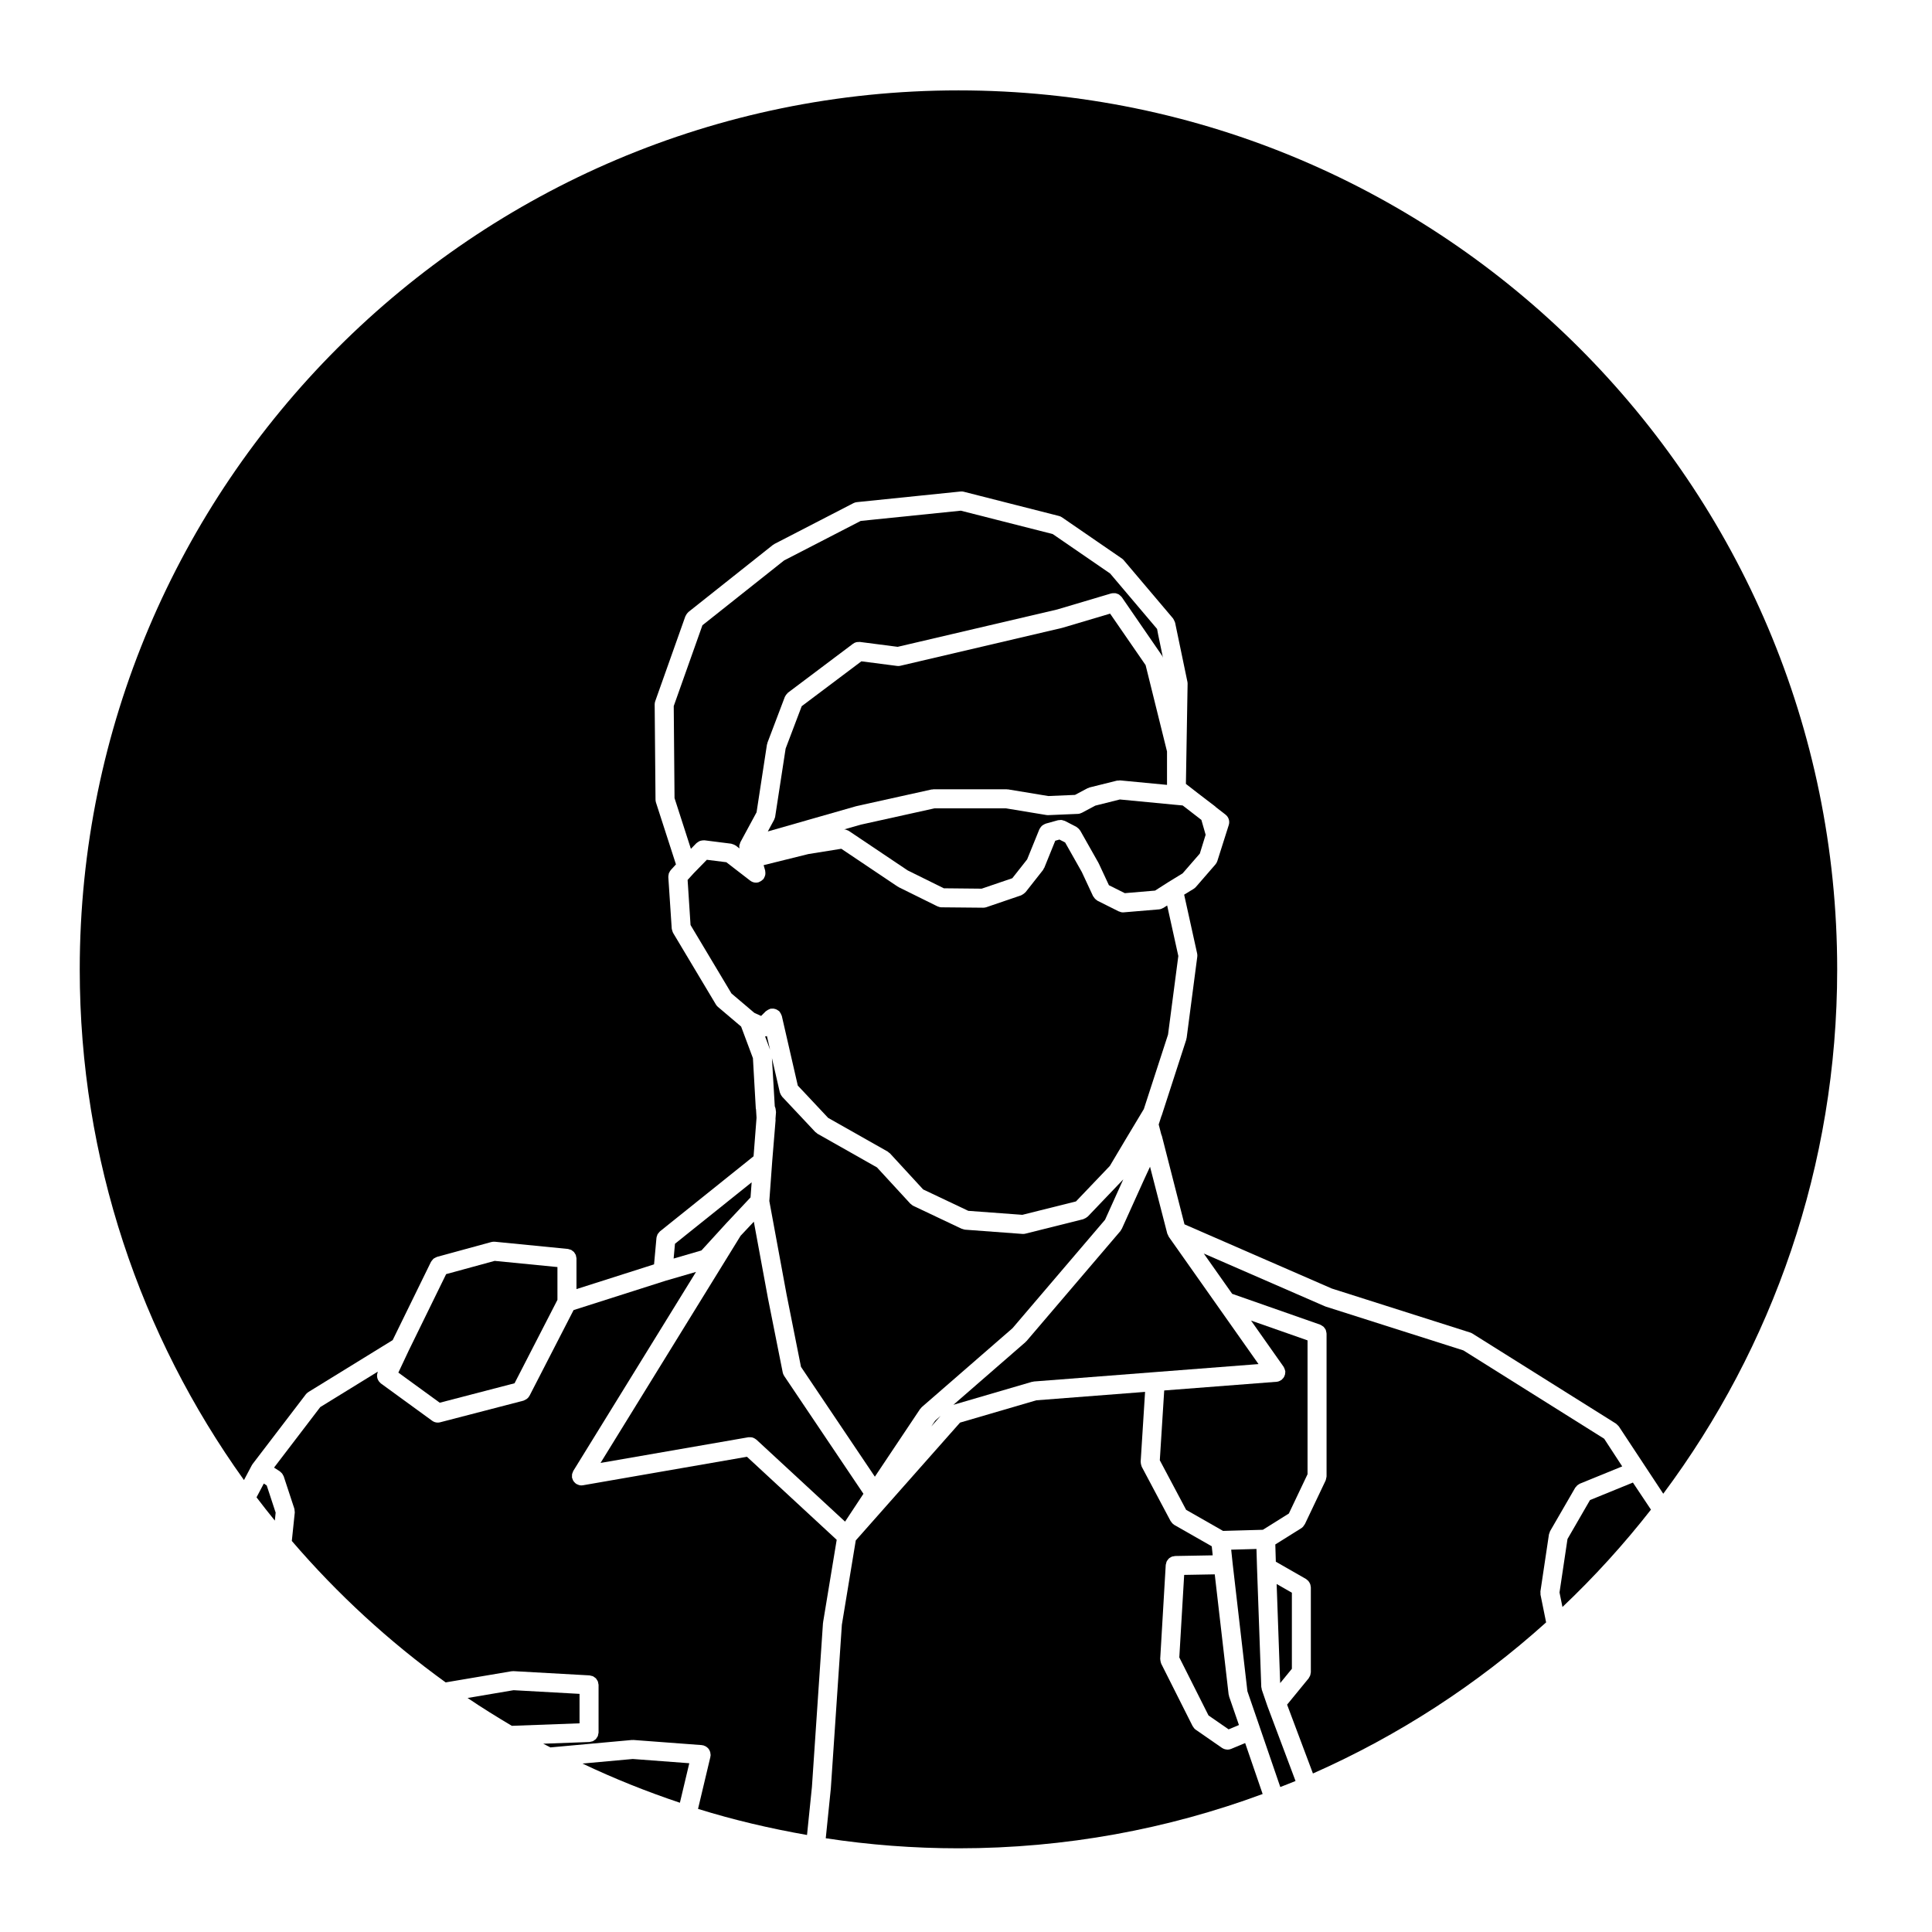
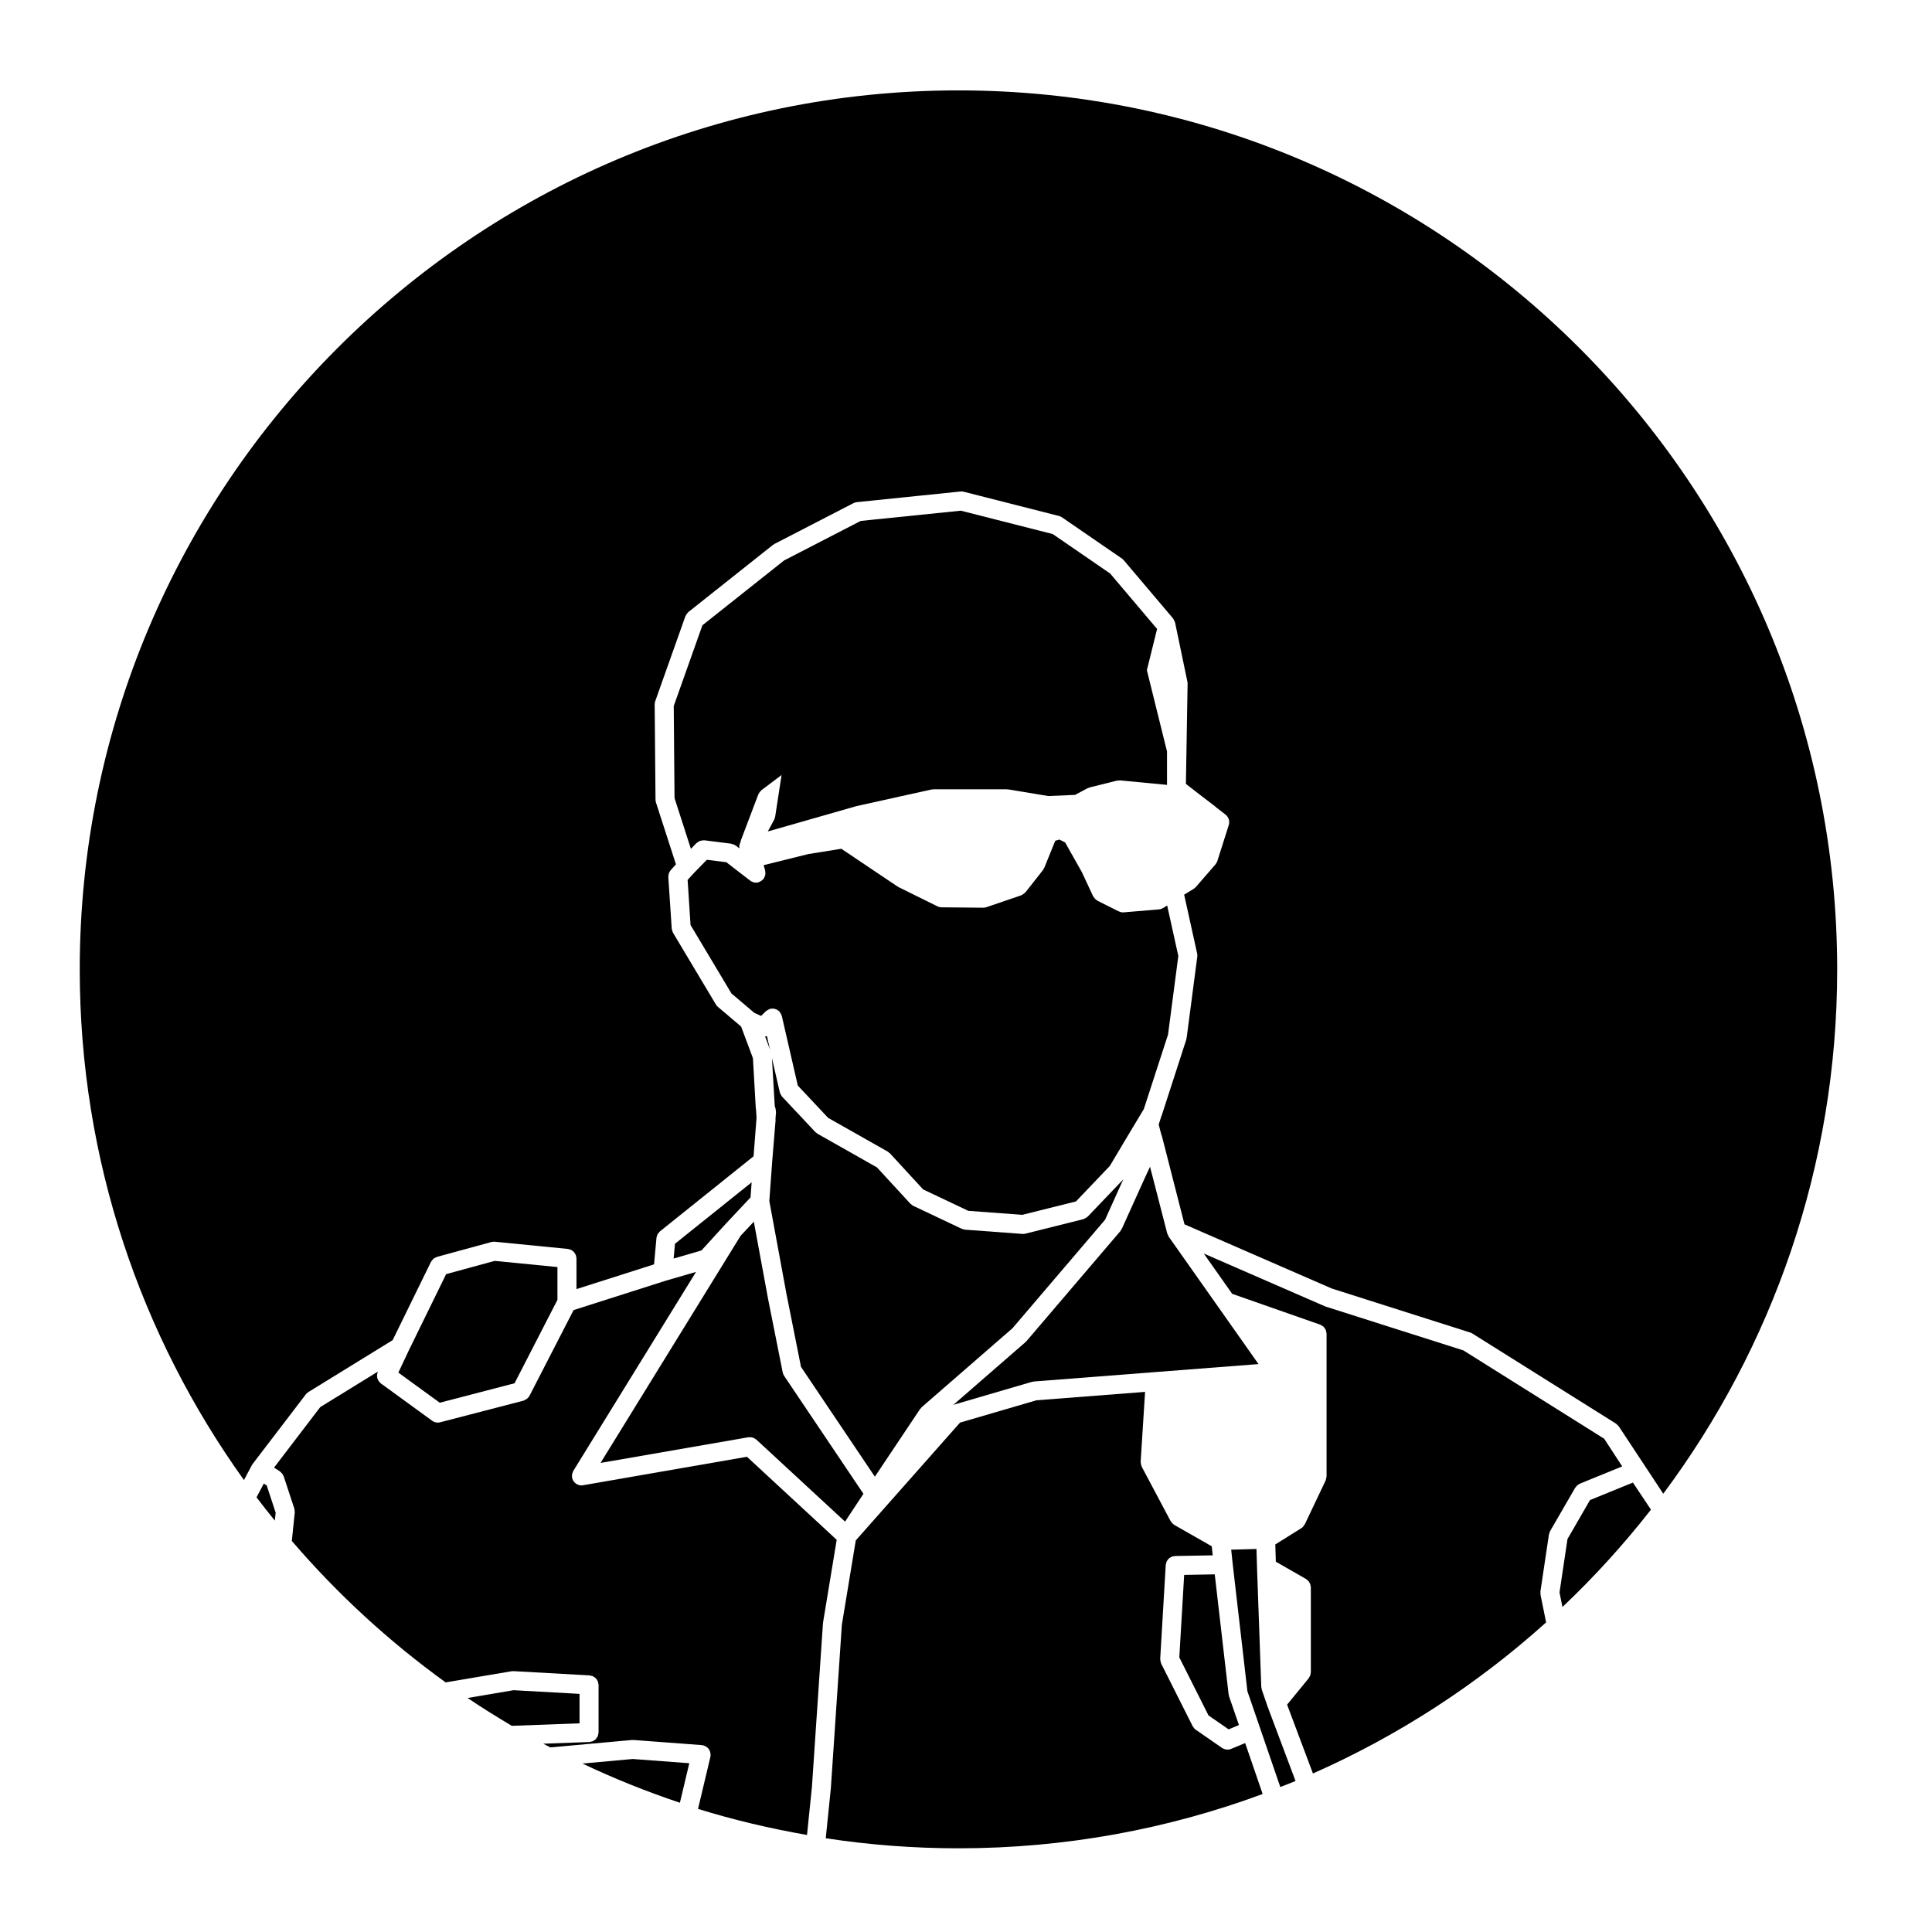
<svg xmlns="http://www.w3.org/2000/svg" fill="#000000" width="800px" height="800px" version="1.1" viewBox="144 144 512 512">
  <g>
    <path d="m438.19 306.62-12.652 3.758c-0.031 0.012-0.059 0.004-0.09 0.016-0.02 0.004-0.035 0.02-0.059 0.023l-42.773 10.016c-0.188 0.047-0.379 0.066-0.562 0.066h-0.004c-0.105 0-0.211-0.004-0.316-0.02l-9.457-1.223-15.816 11.891-4.262 11.23-2.777 18.082c-0.035 0.223-0.125 0.414-0.211 0.609-0.031 0.066-0.031 0.137-0.066 0.203l-0.031 0.043v0.004l-1.637 3.027 23.406-6.691c0.023-0.012 0.047 0 0.07-0.004 0.031-0.012 0.051-0.031 0.074-0.035l19.816-4.387c0.098-0.023 0.191 0.004 0.289-0.012 0.09-0.004 0.168-0.051 0.258-0.051h19.367c0.07 0 0.125 0.035 0.195 0.039 0.07 0.004 0.137-0.02 0.215-0.004l10.641 1.758 7.074-0.301 3.309-1.758c0.098-0.051 0.191-0.051 0.289-0.086 0.102-0.039 0.176-0.109 0.289-0.137l7.211-1.797c0.156-0.039 0.312-0.012 0.469-0.02 0.133-0.012 0.246-0.055 0.383-0.047l12.438 1.188v-8.848l-5.672-22.887z" />
-     <path d="m434.27 357.5-3.543 1.887c-0.016 0.004-0.031 0.004-0.039 0.012-0.312 0.16-0.66 0.273-1.031 0.289l-7.879 0.332h-0.105-0.004c-0.133 0-0.266-0.012-0.402-0.035l-10.707-1.77h-18.887l-19.504 4.316-4.453 1.273c0.125 0.012 0.246 0.004 0.371 0.035 0.117 0.023 0.211 0.09 0.324 0.133 0.176 0.07 0.359 0.105 0.52 0.215l15.617 10.484 9.582 4.734 10.02 0.102 8.121-2.769 3.93-4.988 3.246-7.992c0.02-0.051 0.066-0.086 0.086-0.125 0.082-0.168 0.188-0.309 0.301-0.453 0.098-0.117 0.176-0.238 0.293-0.332 0.109-0.105 0.246-0.176 0.383-0.262 0.152-0.098 0.301-0.18 0.473-0.242 0.051-0.016 0.082-0.051 0.125-0.066l3.176-0.883h0.004l0.09-0.023c0.105-0.031 0.215-0.012 0.324-0.023 0.203-0.031 0.402-0.066 0.609-0.047 0.18 0.02 0.348 0.098 0.523 0.145 0.125 0.047 0.258 0.047 0.371 0.105l3.043 1.57c0.07 0.035 0.105 0.102 0.176 0.137 0.137 0.09 0.262 0.191 0.383 0.312 0.125 0.121 0.238 0.246 0.332 0.395 0.047 0.059 0.105 0.098 0.137 0.156l4.84 8.559c0.02 0.031 0.016 0.066 0.031 0.102 0.02 0.031 0.051 0.051 0.059 0.082l2.672 5.727 4.211 2.106 8.02-0.68 3.422-2.188h0.004l0.105-0.066c0-0.004 0.012-0.004 0.016-0.004 0.012-0.012 0.016-0.02 0.023-0.023l3.719-2.277 4.418-5.078 0.156-0.188 1.535-4.969-1.125-3.934-3.738-2.898-1.23-0.938-1.742-0.16h-0.023l-14.871-1.426z" />
-     <path d="m450.64 310.68-12.438-14.691-4.039-2.777-11.184-7.684-24.344-6.191-23.199 2.371-3.34 0.344-20.305 10.473-21.645 17.18-0.211 0.598-7.387 20.812 0.211 24.391 4.336 13.445 1.473-1.512c0.047-0.047 0.102-0.059 0.145-0.105 0.125-0.105 0.262-0.191 0.406-0.277 0.141-0.086 0.277-0.168 0.434-0.215 0.141-0.051 0.289-0.07 0.434-0.098 0.176-0.031 0.348-0.055 0.527-0.039 0.055 0 0.105-0.023 0.168-0.016l7.094 0.898c0.059 0.012 0.105 0.047 0.168 0.055 0.156 0.031 0.301 0.098 0.453 0.152 0.16 0.07 0.316 0.125 0.457 0.227 0.047 0.031 0.105 0.035 0.145 0.07l0.961 0.742c-0.004-0.051 0-0.105-0.004-0.152-0.02-0.18-0.059-0.363-0.039-0.543 0-0.023 0.004-0.047 0.012-0.066 0.02-0.156 0.098-0.293 0.141-0.438 0.016-0.055 0.031-0.105 0.051-0.152 0.035-0.09 0.035-0.188 0.082-0.273l0.012-0.023s0-0.004 0.004-0.004l4.281-7.918 2.746-17.914c0.016-0.098 0.07-0.168 0.09-0.258 0.023-0.086 0.012-0.172 0.047-0.258l4.613-12.16c0.023-0.066 0.082-0.105 0.105-0.168 0.07-0.156 0.168-0.293 0.266-0.422 0.102-0.137 0.207-0.262 0.328-0.371 0.055-0.047 0.082-0.105 0.137-0.152l17.156-12.902c0.277-0.223 0.594-0.383 0.945-0.473 0.207-0.055 0.418-0.047 0.629-0.047 0.109 0 0.211-0.035 0.324-0.02l0.023 0.004h0.004l9.984 1.293 42.273-9.898 14.324-4.258c0.039-0.012 0.074 0 0.109-0.012 0.18-0.047 0.359-0.047 0.543-0.047 0.141-0.004 0.289-0.023 0.422-0.004 0.176 0.023 0.332 0.098 0.504 0.156 0.133 0.051 0.277 0.086 0.398 0.156 0.137 0.082 0.246 0.195 0.367 0.301 0.125 0.109 0.258 0.215 0.363 0.352 0.023 0.035 0.059 0.051 0.082 0.082l10.695 15.539c0.098 0.141 0.125 0.301 0.188 0.453 0.012 0.02 0.023 0.039 0.031 0.059l-1.285-6.184z" />
+     <path d="m450.64 310.68-12.438-14.691-4.039-2.777-11.184-7.684-24.344-6.191-23.199 2.371-3.34 0.344-20.305 10.473-21.645 17.18-0.211 0.598-7.387 20.812 0.211 24.391 4.336 13.445 1.473-1.512c0.047-0.047 0.102-0.059 0.145-0.105 0.125-0.105 0.262-0.191 0.406-0.277 0.141-0.086 0.277-0.168 0.434-0.215 0.141-0.051 0.289-0.07 0.434-0.098 0.176-0.031 0.348-0.055 0.527-0.039 0.055 0 0.105-0.023 0.168-0.016l7.094 0.898c0.059 0.012 0.105 0.047 0.168 0.055 0.156 0.031 0.301 0.098 0.453 0.152 0.16 0.07 0.316 0.125 0.457 0.227 0.047 0.031 0.105 0.035 0.145 0.07l0.961 0.742c-0.004-0.051 0-0.105-0.004-0.152-0.02-0.18-0.059-0.363-0.039-0.543 0-0.023 0.004-0.047 0.012-0.066 0.02-0.156 0.098-0.293 0.141-0.438 0.016-0.055 0.031-0.105 0.051-0.152 0.035-0.09 0.035-0.188 0.082-0.273l0.012-0.023s0-0.004 0.004-0.004c0.016-0.098 0.07-0.168 0.09-0.258 0.023-0.086 0.012-0.172 0.047-0.258l4.613-12.16c0.023-0.066 0.082-0.105 0.105-0.168 0.07-0.156 0.168-0.293 0.266-0.422 0.102-0.137 0.207-0.262 0.328-0.371 0.055-0.047 0.082-0.105 0.137-0.152l17.156-12.902c0.277-0.223 0.594-0.383 0.945-0.473 0.207-0.055 0.418-0.047 0.629-0.047 0.109 0 0.211-0.035 0.324-0.02l0.023 0.004h0.004l9.984 1.293 42.273-9.898 14.324-4.258c0.039-0.012 0.074 0 0.109-0.012 0.18-0.047 0.359-0.047 0.543-0.047 0.141-0.004 0.289-0.023 0.422-0.004 0.176 0.023 0.332 0.098 0.504 0.156 0.133 0.051 0.277 0.086 0.398 0.156 0.137 0.082 0.246 0.195 0.367 0.301 0.125 0.109 0.258 0.215 0.363 0.352 0.023 0.035 0.059 0.051 0.082 0.082l10.695 15.539c0.098 0.141 0.125 0.301 0.188 0.453 0.012 0.02 0.023 0.039 0.031 0.059l-1.285-6.184z" />
    <path d="m327 389.14 7.871 13.164 2.973 4.973 6.062 5.141 1.797 0.816 1.246-1.238c0.047-0.051 0.109-0.066 0.16-0.105 0.133-0.105 0.273-0.195 0.422-0.281 0.152-0.086 0.297-0.152 0.457-0.207 0.066-0.02 0.109-0.066 0.176-0.082 0.098-0.023 0.18 0.004 0.277-0.012 0.172-0.02 0.332-0.023 0.504-0.016 0.168 0.016 0.312 0.051 0.473 0.098 0.152 0.047 0.297 0.102 0.438 0.168 0.156 0.082 0.289 0.172 0.422 0.281 0.074 0.059 0.168 0.09 0.23 0.156 0.051 0.051 0.066 0.109 0.109 0.168 0.105 0.121 0.191 0.262 0.273 0.406 0.086 0.152 0.16 0.309 0.211 0.469 0.02 0.066 0.066 0.109 0.082 0.176l4.238 18.469 8.047 8.57 15.77 8.922c0.121 0.07 0.203 0.176 0.309 0.266 0.102 0.082 0.215 0.121 0.309 0.223l8.785 9.547 11.965 5.672 14.328 1.059 14.207-3.551 8.977-9.406 4.469-7.512 0.004-0.004 4.535-7.551 6.414-19.738 2.727-20.828-2.957-13.387-1.012 0.645c-0.023 0.016-0.055 0.012-0.074 0.023-0.316 0.188-0.676 0.328-1.074 0.363l-9.34 0.785c-0.074 0.004-0.145 0.012-0.215 0.012-0.367 0-0.715-0.102-1.031-0.246-0.031-0.012-0.059-0.004-0.09-0.02l-5.629-2.816c-0.051-0.023-0.074-0.066-0.117-0.09-0.09-0.051-0.145-0.117-0.227-0.176-0.297-0.215-0.523-0.484-0.695-0.785-0.031-0.059-0.098-0.082-0.121-0.137l-2.996-6.43-4.418-7.824-1.508-0.777-1.113 0.312-2.906 7.176c-0.031 0.066-0.098 0.09-0.121 0.145-0.074 0.156-0.121 0.324-0.238 0.469l-4.613 5.856c-0.039 0.051-0.105 0.07-0.141 0.109-0.156 0.172-0.336 0.309-0.539 0.434-0.109 0.07-0.215 0.145-0.336 0.195-0.055 0.023-0.086 0.066-0.141 0.086l-9.227 3.148c-0.273 0.09-0.543 0.133-0.816 0.133h-0.023l-11.035-0.105c-0.371-0.004-0.719-0.102-1.039-0.246-0.02-0.012-0.039-0.004-0.055-0.016l-10.246-5.066c-0.066-0.035-0.105-0.098-0.172-0.133-0.035-0.02-0.082-0.012-0.117-0.035l-14.93-10.02-8.73 1.402-11.859 2.941 0.406 1.426c0.02 0.066 0 0.125 0.016 0.191 0.035 0.168 0.039 0.328 0.039 0.504 0 0.156 0 0.312-0.031 0.473-0.031 0.152-0.086 0.297-0.145 0.441-0.066 0.156-0.133 0.312-0.223 0.453-0.035 0.059-0.047 0.117-0.086 0.172-0.051 0.066-0.133 0.098-0.188 0.152-0.156 0.168-0.324 0.301-0.523 0.422-0.125 0.082-0.246 0.145-0.387 0.195-0.074 0.031-0.125 0.09-0.207 0.105-0.23 0.07-0.465 0.102-0.695 0.102-0.555 0-1.082-0.188-1.512-0.516-0.004-0.012-0.016-0.004-0.02-0.012l-6.328-4.883-5.164-0.648-3.512 3.602-1.586 1.742 0.098 1.457z" />
    <path d="m298.36 611.36c8.344 3.969 16.973 7.422 25.82 10.387l2.488-10.473-14.973-1.125z" />
    <path d="m341.95 530.06-43.457 7.551c-0.145 0.031-0.293 0.039-0.434 0.039-0.43 0-0.816-0.137-1.176-0.332-0.047-0.023-0.102-0.012-0.141-0.039-0.047-0.031-0.07-0.082-0.117-0.105-0.168-0.117-0.309-0.258-0.438-0.414-0.074-0.086-0.156-0.156-0.215-0.258-0.105-0.156-0.172-0.336-0.238-0.523-0.039-0.109-0.098-0.211-0.121-0.328-0.004-0.031-0.023-0.051-0.031-0.082-0.02-0.125 0.012-0.246 0.012-0.371-0.004-0.176-0.02-0.352 0.016-0.527 0.035-0.176 0.109-0.328 0.18-0.492 0.051-0.117 0.059-0.246 0.133-0.359l32.531-52.754-8.07 2.348-24.379 7.773-11.68 22.711c-0.012 0.02-0.031 0.023-0.039 0.047-0.195 0.359-0.484 0.656-0.832 0.883-0.098 0.066-0.188 0.098-0.289 0.141-0.152 0.074-0.281 0.176-0.449 0.223l-22.07 5.727c-0.211 0.055-0.422 0.082-0.637 0.082-0.516 0-1.031-0.156-1.48-0.484l-13.617-9.91c-0.074-0.055-0.117-0.137-0.18-0.195-0.125-0.117-0.238-0.23-0.332-0.363-0.098-0.133-0.176-0.266-0.246-0.414-0.066-0.145-0.121-0.289-0.16-0.441-0.039-0.156-0.066-0.312-0.074-0.484-0.012-0.152-0.004-0.301 0.016-0.457 0.023-0.172 0.066-0.332 0.125-0.504 0.023-0.086 0.02-0.168 0.059-0.246l-15.25 9.391-12.246 16.035 1.535 0.988c0.09 0.059 0.145 0.152 0.227 0.223 0.137 0.109 0.273 0.227 0.383 0.371 0.105 0.133 0.176 0.289 0.25 0.438 0.051 0.105 0.133 0.18 0.168 0.297l2.816 8.559v0.023c0.055 0.168 0.047 0.348 0.066 0.527 0.016 0.152 0.059 0.312 0.047 0.465 0 0.012 0.004 0.02 0 0.031l-0.781 7.516c12.055 14.047 25.734 26.633 40.77 37.484l16.949-2.867c0.059-0.02 0.125-0.016 0.191-0.031l0.289-0.051c0.059-0.012 0.117 0.012 0.176 0.004 0.133-0.004 0.25-0.055 0.387-0.035l20.148 1.125c0.141 0.012 0.262 0.074 0.398 0.105 0.172 0.039 0.348 0.059 0.508 0.133 0.141 0.066 0.25 0.168 0.379 0.258 0.137 0.102 0.281 0.176 0.398 0.301 0.105 0.117 0.176 0.258 0.262 0.395 0.09 0.137 0.188 0.262 0.246 0.418 0.059 0.152 0.07 0.312 0.102 0.48 0.023 0.145 0.086 0.281 0.086 0.434v12.617c0 0.168-0.066 0.312-0.098 0.465-0.031 0.16-0.035 0.324-0.098 0.473-0.066 0.156-0.172 0.289-0.266 0.422-0.086 0.125-0.152 0.273-0.258 0.383-0.109 0.117-0.258 0.191-0.395 0.289-0.133 0.098-0.246 0.203-0.398 0.266-0.141 0.066-0.309 0.082-0.457 0.109-0.156 0.035-0.301 0.105-0.469 0.109l-12.227 0.453c0.629 0.336 1.273 0.645 1.91 0.977l21.594-1.965c0.055 0 0.102 0.02 0.152 0.02 0.09 0 0.172-0.039 0.266-0.023l18.117 1.359c0.07 0.004 0.133 0.047 0.203 0.055 0.066 0.016 0.125-0.004 0.195 0.012 0.102 0.023 0.176 0.09 0.266 0.121 0.16 0.059 0.316 0.121 0.465 0.211 0.137 0.09 0.258 0.188 0.379 0.301 0.117 0.105 0.223 0.211 0.316 0.344 0.098 0.133 0.172 0.273 0.242 0.418 0.066 0.141 0.121 0.289 0.16 0.438 0.039 0.168 0.055 0.328 0.066 0.504 0.004 0.105 0.047 0.195 0.035 0.301-0.004 0.074-0.047 0.133-0.055 0.203-0.012 0.066 0.012 0.125-0.004 0.191l-3.281 13.805c9.383 2.918 19.039 5.188 28.883 6.914l1.301-12.734 2.926-43.402c0-0.047 0.031-0.082 0.035-0.125 0.004-0.039-0.012-0.074-0.004-0.109l3.606-21.855z" />
    <path d="m280.36 510.58 11.367-22.102v-8.695l-16.637-1.637-8.461 2.312-4.398 1.199-9.969 20.367v0.008l-2.695 5.723 10.969 7.981z" />
    <path d="m322.52 477.53 7.371-2.148 6.496-7.117 0.016-0.016 0.012-0.016 6.484-6.906 0.297-4-20.32 16.281z" />
    <path d="m346.76 418.68 1.316 3.512-0.836-3.629c-0.16 0.066-0.32 0.082-0.48 0.117z" />
-     <path d="m393.28 519.22-1.445 1.262-1.027 1.539z" />
    <path d="m340.27 471.49-37.121 60.203 39.176-6.805c0.055-0.012 0.105 0.012 0.16 0 0.145-0.016 0.289-0.012 0.434 0 0.211 0.012 0.414 0.031 0.609 0.102 0.082 0.023 0.152 0.07 0.23 0.105 0.211 0.102 0.418 0.207 0.594 0.363 0.031 0.023 0.074 0.035 0.105 0.066l23.492 21.723 4.871-7.375-21.016-31.246c-0.012-0.016-0.012-0.035-0.02-0.051-0.168-0.258-0.297-0.543-0.359-0.867v-0.004-0.016l-3.941-19.789v-0.016c0-0.004-0.004-0.016-0.004-0.02l-3.707-20.102z" />
    <path d="m436.85 467.25 4.828-10.695-9.406 9.848c-0.051 0.051-0.109 0.07-0.168 0.109-0.125 0.117-0.273 0.207-0.422 0.297-0.145 0.086-0.293 0.16-0.449 0.211-0.066 0.02-0.105 0.07-0.172 0.086l-15.312 3.828c-0.195 0.051-0.402 0.074-0.598 0.074h-0.012c-0.066 0-0.125 0-0.188-0.004l-15.195-1.125c-0.227-0.016-0.422-0.105-0.629-0.176-0.09-0.031-0.18-0.02-0.266-0.059l-12.832-6.082c-0.23-0.109-0.418-0.281-0.598-0.449-0.055-0.051-0.121-0.07-0.176-0.121l-0.02-0.023c-0.004 0-0.012-0.004-0.012-0.012l-8.816-9.582-15.758-8.918c-0.125-0.074-0.211-0.188-0.316-0.277-0.09-0.074-0.195-0.105-0.277-0.195l-8.777-9.344c-0.047-0.051-0.055-0.105-0.098-0.156-0.121-0.152-0.223-0.312-0.312-0.5-0.055-0.117-0.105-0.227-0.145-0.348-0.016-0.055-0.051-0.102-0.066-0.156l-2.086-9.082 0.754 12.793 0.176 0.473c0.004 0.016 0 0.031 0.004 0.047 0.055 0.152 0.055 0.324 0.074 0.488 0.023 0.168 0.074 0.332 0.066 0.504 0 0.016 0.004 0.031 0.004 0.047l-0.133 1.742 0.02 0.398-0.891 10.855-0.012 0.168v0.004l-0.754 10.359 4.555 24.688v0.004l3.836 19.266 19.578 29.105 11.98-17.926c0.066-0.102 0.168-0.152 0.242-0.242 0.074-0.086 0.109-0.18 0.195-0.258l24.059-20.922z" />
    <path d="m465.92 561.22-8.102 0.145-1.289 21.867 7.738 15.375 5.332 3.691 2.734-1.148-2.609-7.566c-0.031-0.086-0.016-0.16-0.035-0.25-0.023-0.098-0.074-0.176-0.09-0.281z" />
-     <path d="m485.56 545.1 4.953-10.418v-35.469l-14.977-5.25 8.641 12.258c0.02 0.023 0.02 0.059 0.039 0.086 0.105 0.176 0.176 0.359 0.242 0.555 0.055 0.152 0.105 0.301 0.125 0.453 0.004 0.059 0.039 0.105 0.047 0.168 0.012 0.105-0.031 0.195-0.039 0.297-0.004 0.172-0.016 0.336-0.059 0.508-0.039 0.156-0.102 0.309-0.172 0.453-0.066 0.137-0.133 0.277-0.23 0.402-0.105 0.141-0.227 0.262-0.359 0.383-0.074 0.066-0.117 0.145-0.203 0.207-0.031 0.023-0.074 0.016-0.105 0.035-0.336 0.223-0.715 0.387-1.148 0.418l-29.785 2.301-1.168 18.5 6.977 13.133 9.785 5.586 10.551-0.297z" />
    <path d="m453.73 471.75c-0.059-0.086-0.074-0.18-0.117-0.266-0.082-0.141-0.152-0.281-0.203-0.434-0.016-0.047-0.055-0.074-0.066-0.121l-4.574-17.738-1.734 3.75v0.004l-5.738 12.699c-0.031 0.066-0.102 0.098-0.125 0.152-0.086 0.145-0.133 0.312-0.246 0.441l-24.879 29.156c-0.039 0.051-0.102 0.066-0.141 0.105-0.051 0.055-0.07 0.117-0.121 0.16l-19.125 16.629 20.816-6.086c0.086-0.023 0.168-0.004 0.258-0.023 0.09-0.016 0.16-0.066 0.258-0.07l31.973-2.481 27.555-2.133-10.617-15.062z" />
    <path d="m280.1 591.92-12.188 2.062c3.824 2.586 7.754 5.023 11.734 7.379l17.938-0.664v-7.805z" />
    <path d="m217.05 544.86-2.367-7.203-0.77-0.504-1.93 3.652c1.57 2.09 3.211 4.133 4.852 6.172z" />
    <path d="m225.83 512.84 22.227-13.688 10.152-20.738c0.012-0.023 0.035-0.039 0.051-0.066 0.09-0.168 0.215-0.301 0.336-0.441 0.086-0.102 0.152-0.215 0.246-0.301 0.016-0.016 0.031-0.023 0.047-0.039 0.117-0.098 0.266-0.145 0.402-0.223 0.141-0.074 0.277-0.168 0.43-0.211 0.031-0.012 0.051-0.035 0.086-0.047l14.402-3.934c0.297-0.082 0.613-0.098 0.91-0.082l19.367 1.91c0.156 0.016 0.289 0.086 0.434 0.125 0.125 0.035 0.258 0.055 0.371 0.105 0.039 0.02 0.086 0.031 0.121 0.051 0.098 0.051 0.168 0.133 0.25 0.191 0.031 0.023 0.059 0.051 0.098 0.074 0.102 0.082 0.211 0.137 0.297 0.227 0.031 0.031 0.055 0.066 0.086 0.098 0.082 0.102 0.133 0.211 0.203 0.316 0.016 0.031 0.035 0.059 0.051 0.09 0.055 0.098 0.133 0.176 0.176 0.281 0.016 0.039 0.02 0.082 0.035 0.117 0.047 0.133 0.055 0.273 0.082 0.406 0.023 0.141 0.082 0.277 0.082 0.422v8.141l20.559-6.555 0.637-7.004c0-0.012 0.004-0.016 0.004-0.023 0.02-0.23 0.109-0.449 0.195-0.664 0.035-0.09 0.039-0.191 0.086-0.273v-0.004c0.059-0.117 0.176-0.207 0.258-0.312 0.109-0.141 0.211-0.309 0.348-0.418 0.016-0.016 0.02-0.035 0.035-0.047l24.809-19.895 0.789-10.211-0.137-2.207c-0.012-0.086-0.055-0.156-0.059-0.246l-0.762-13.34-3.129-8.375-6.141-5.203c-0.211-0.18-0.395-0.395-0.535-0.629l-11.371-19.02c-0.02-0.035-0.02-0.07-0.035-0.105-0.086-0.156-0.125-0.332-0.18-0.516-0.039-0.137-0.102-0.277-0.109-0.422 0-0.031-0.02-0.059-0.02-0.09l-0.902-13.617c0-0.012 0.004-0.02 0.004-0.031-0.016-0.23 0.039-0.465 0.09-0.691 0.02-0.098 0.012-0.191 0.039-0.281v-0.004c0.023-0.074 0.09-0.137 0.125-0.211 0.105-0.227 0.211-0.449 0.379-0.629 0.004-0.004 0.004-0.016 0.012-0.02l1.375-1.512-5.297-16.398c-0.074-0.242-0.117-0.5-0.121-0.75l-0.223-25.223c0-0.293 0.047-0.586 0.145-0.863l7.992-22.516c0.02-0.066 0.07-0.105 0.102-0.16 0.066-0.156 0.156-0.293 0.25-0.434 0.105-0.145 0.211-0.289 0.344-0.402 0.047-0.039 0.066-0.098 0.109-0.133l22.398-17.781 0.223-0.117c0.07-0.047 0.109-0.105 0.188-0.145l20.938-10.809c0.281-0.141 0.586-0.238 0.902-0.266l0.039-0.004c0.016 0 0.031 0 0.047-0.004l27.23-2.793c0.02 0 0.047-0.004 0.066-0.004l0.086-0.012c0.281-0.035 0.59-0.012 0.875 0.066l0.02 0.004c0.039 0.016 0.082 0.02 0.121 0.035l25.07 6.379c0.289 0.074 0.559 0.195 0.801 0.363l15.875 10.914c0.18 0.125 0.348 0.277 0.492 0.449l13.062 15.426c0.023 0.035 0.035 0.074 0.059 0.105 0.102 0.133 0.156 0.281 0.23 0.43 0.082 0.156 0.16 0.312 0.207 0.48 0.012 0.035 0.039 0.066 0.047 0.105l3.258 15.645c0.039 0.191 0.059 0.387 0.055 0.578l-0.449 26.512 3.606 2.797 4.176 3.188c0.059 0.047 0.09 0.105 0.141 0.156l2.574 1.996c0.836 0.648 1.18 1.75 0.863 2.754l-2.988 9.418-0.039 0.125s-0.004 0-0.004 0.004l-0.004 0.016c0 0.004 0 0.004-0.004 0.004-0.105 0.316-0.262 0.621-0.5 0.887l-5.176 5.965c-0.172 0.191-0.367 0.359-0.59 0.5l-2.519 1.543 3.441 15.586c0.066 0.289 0.074 0.578 0.035 0.867l-2.816 21.504-0.074 0.238c-0.016 0.074 0 0.141-0.023 0.215l-6.523 20.141c-0.012 0.031-0.039 0.039-0.051 0.07l-0.734 2.281 0.68 2.637c0.035 0.086 0.07 0.168 0.102 0.258 0.012 0.039 0.039 0.07 0.051 0.109l6 23.461 39.031 17.008 36.707 11.672c0.203 0.066 0.395 0.152 0.57 0.266l38.051 23.871c0.012 0.012 0.016 0.02 0.031 0.031 0.145 0.098 0.262 0.242 0.387 0.371 0.105 0.105 0.238 0.195 0.316 0.324 0.012 0.012 0.023 0.016 0.031 0.031l11.754 17.816c28.938-38.809 46.094-86.902 46.094-138.93 0-128.46-104.46-232.97-232.87-232.97-128.4 0-232.87 104.51-232.87 232.97 0 50.441 16.168 97.141 43.523 135.31l2.051-3.875 0.074-0.098c0.016-0.035 0.016-0.07 0.035-0.102 0.02-0.031 0.051-0.047 0.07-0.07 0.02-0.031 0.02-0.066 0.047-0.098l14.188-18.57c0.211-0.215 0.441-0.422 0.707-0.59z" />
    <path d="m398.03 633.82c28.312 0 55.461-5.094 80.586-14.391l-4.637-13.504-3.715 1.551c-0.316 0.133-0.645 0.195-0.969 0.195h-0.004c-0.02 0-0.035-0.016-0.055-0.016-0.484-0.016-0.945-0.152-1.344-0.422-0.016-0.004-0.023-0.004-0.035-0.012l-6.988-4.84c-0.328-0.23-0.562-0.535-0.746-0.871-0.016-0.031-0.051-0.039-0.066-0.07l-8.328-16.551c-0.023-0.051-0.02-0.105-0.039-0.152-0.07-0.145-0.102-0.309-0.125-0.469-0.039-0.172-0.074-0.336-0.074-0.516 0-0.051-0.023-0.102-0.023-0.145l1.465-24.879c0.004-0.137 0.07-0.258 0.102-0.387 0.039-0.168 0.059-0.332 0.125-0.488 0.082-0.176 0.191-0.316 0.309-0.473 0.082-0.102 0.133-0.207 0.223-0.297 0.172-0.168 0.367-0.293 0.586-0.402 0.07-0.039 0.121-0.09 0.195-0.117 0.203-0.09 0.418-0.117 0.645-0.141 0.102-0.016 0.188-0.066 0.293-0.066l9.969-0.176-0.25-2.398-9.922-5.656c-0.012-0.004-0.012-0.016-0.02-0.016-0.02-0.016-0.031-0.035-0.051-0.051-0.348-0.215-0.605-0.508-0.805-0.836-0.023-0.047-0.082-0.059-0.102-0.105l-7.656-14.414c-0.031-0.059-0.023-0.117-0.051-0.176-0.07-0.152-0.105-0.312-0.141-0.48-0.035-0.172-0.07-0.332-0.07-0.508 0-0.059-0.031-0.109-0.023-0.176l1.168-18.5-28.824 2.231-20.211 5.91-27.633 31.223-3.684 22.34-2.922 43.348c0 0.016-0.012 0.031-0.012 0.047 0 0.016 0.004 0.031 0.004 0.047l-1.34 13.145c11.48 1.754 23.234 2.664 35.195 2.664z" />
    <path d="m581.52 544.07-4.785-7.176-11.367 4.637-5.965 10.32-2.117 14.172 0.781 3.848c8.445-8 16.281-16.625 23.453-25.801z" />
    <path d="m487.33 615.98-7.453-19.852c-0.004-0.016-0.004-0.031-0.004-0.047-0.004-0.012-0.016-0.016-0.02-0.023l-1.465-4.273c-0.039-0.117-0.023-0.242-0.051-0.363-0.02-0.121-0.082-0.238-0.086-0.363l-1.129-31.633v-0.016l-0.145-4.918-6.699 0.188 0.387 3.684 3.91 33.836 3.285 9.543v0.012l5.43 15.824c1.355-0.535 2.711-1.043 4.039-1.598z" />
    <path d="m554.65 550.19c0.055-0.145 0.07-0.309 0.152-0.441l6.641-11.48c0.051-0.098 0.137-0.145 0.195-0.23 0.105-0.137 0.207-0.266 0.332-0.379 0.141-0.125 0.297-0.215 0.457-0.309 0.086-0.051 0.141-0.117 0.238-0.156l11.238-4.586-4.781-7.332-37.309-23.406-36.5-11.613-0.188-0.086c-0.02-0.004-0.039 0-0.059-0.012l-32.051-13.961 7.523 10.676 23.332 8.176c0.02 0.012 0.039 0.031 0.066 0.039 0.176 0.07 0.324 0.18 0.48 0.289 0.117 0.082 0.25 0.137 0.352 0.238 0.117 0.109 0.195 0.258 0.293 0.387 0.09 0.125 0.195 0.246 0.262 0.395 0.059 0.133 0.082 0.281 0.109 0.43 0.047 0.172 0.105 0.336 0.105 0.523 0 0.023 0.016 0.051 0.016 0.082v37.824c0 0.02-0.012 0.035-0.012 0.051-0.004 0.172-0.066 0.336-0.105 0.516-0.035 0.156-0.055 0.324-0.117 0.469-0.004 0.02-0.004 0.035-0.016 0.055l-5.512 11.594c-0.023 0.051-0.082 0.07-0.105 0.109-0.203 0.367-0.457 0.707-0.836 0.941l-6.879 4.301 0.137 4.574 8.012 4.586c0.098 0.055 0.145 0.137 0.23 0.203 0.141 0.105 0.281 0.211 0.398 0.348 0.105 0.117 0.18 0.25 0.262 0.383 0.082 0.141 0.156 0.277 0.211 0.434 0.059 0.168 0.086 0.332 0.105 0.508 0.012 0.105 0.059 0.203 0.059 0.312v22.516c0 0.117-0.051 0.215-0.066 0.324-0.023 0.176-0.047 0.344-0.105 0.516-0.059 0.176-0.156 0.324-0.25 0.473-0.059 0.098-0.082 0.195-0.152 0.289l-5.719 6.988 6.848 18.242c22.727-10.055 43.559-23.617 61.793-40.039l-1.484-7.332c-0.031-0.152 0.004-0.301 0-0.453-0.004-0.141-0.047-0.277-0.023-0.422l2.254-15.086c0.031-0.188 0.117-0.316 0.168-0.465z" />
-     <path d="m486.36 566.09-4.035-2.312 0.934 26.258 3.102-3.789z" />
  </g>
</svg>